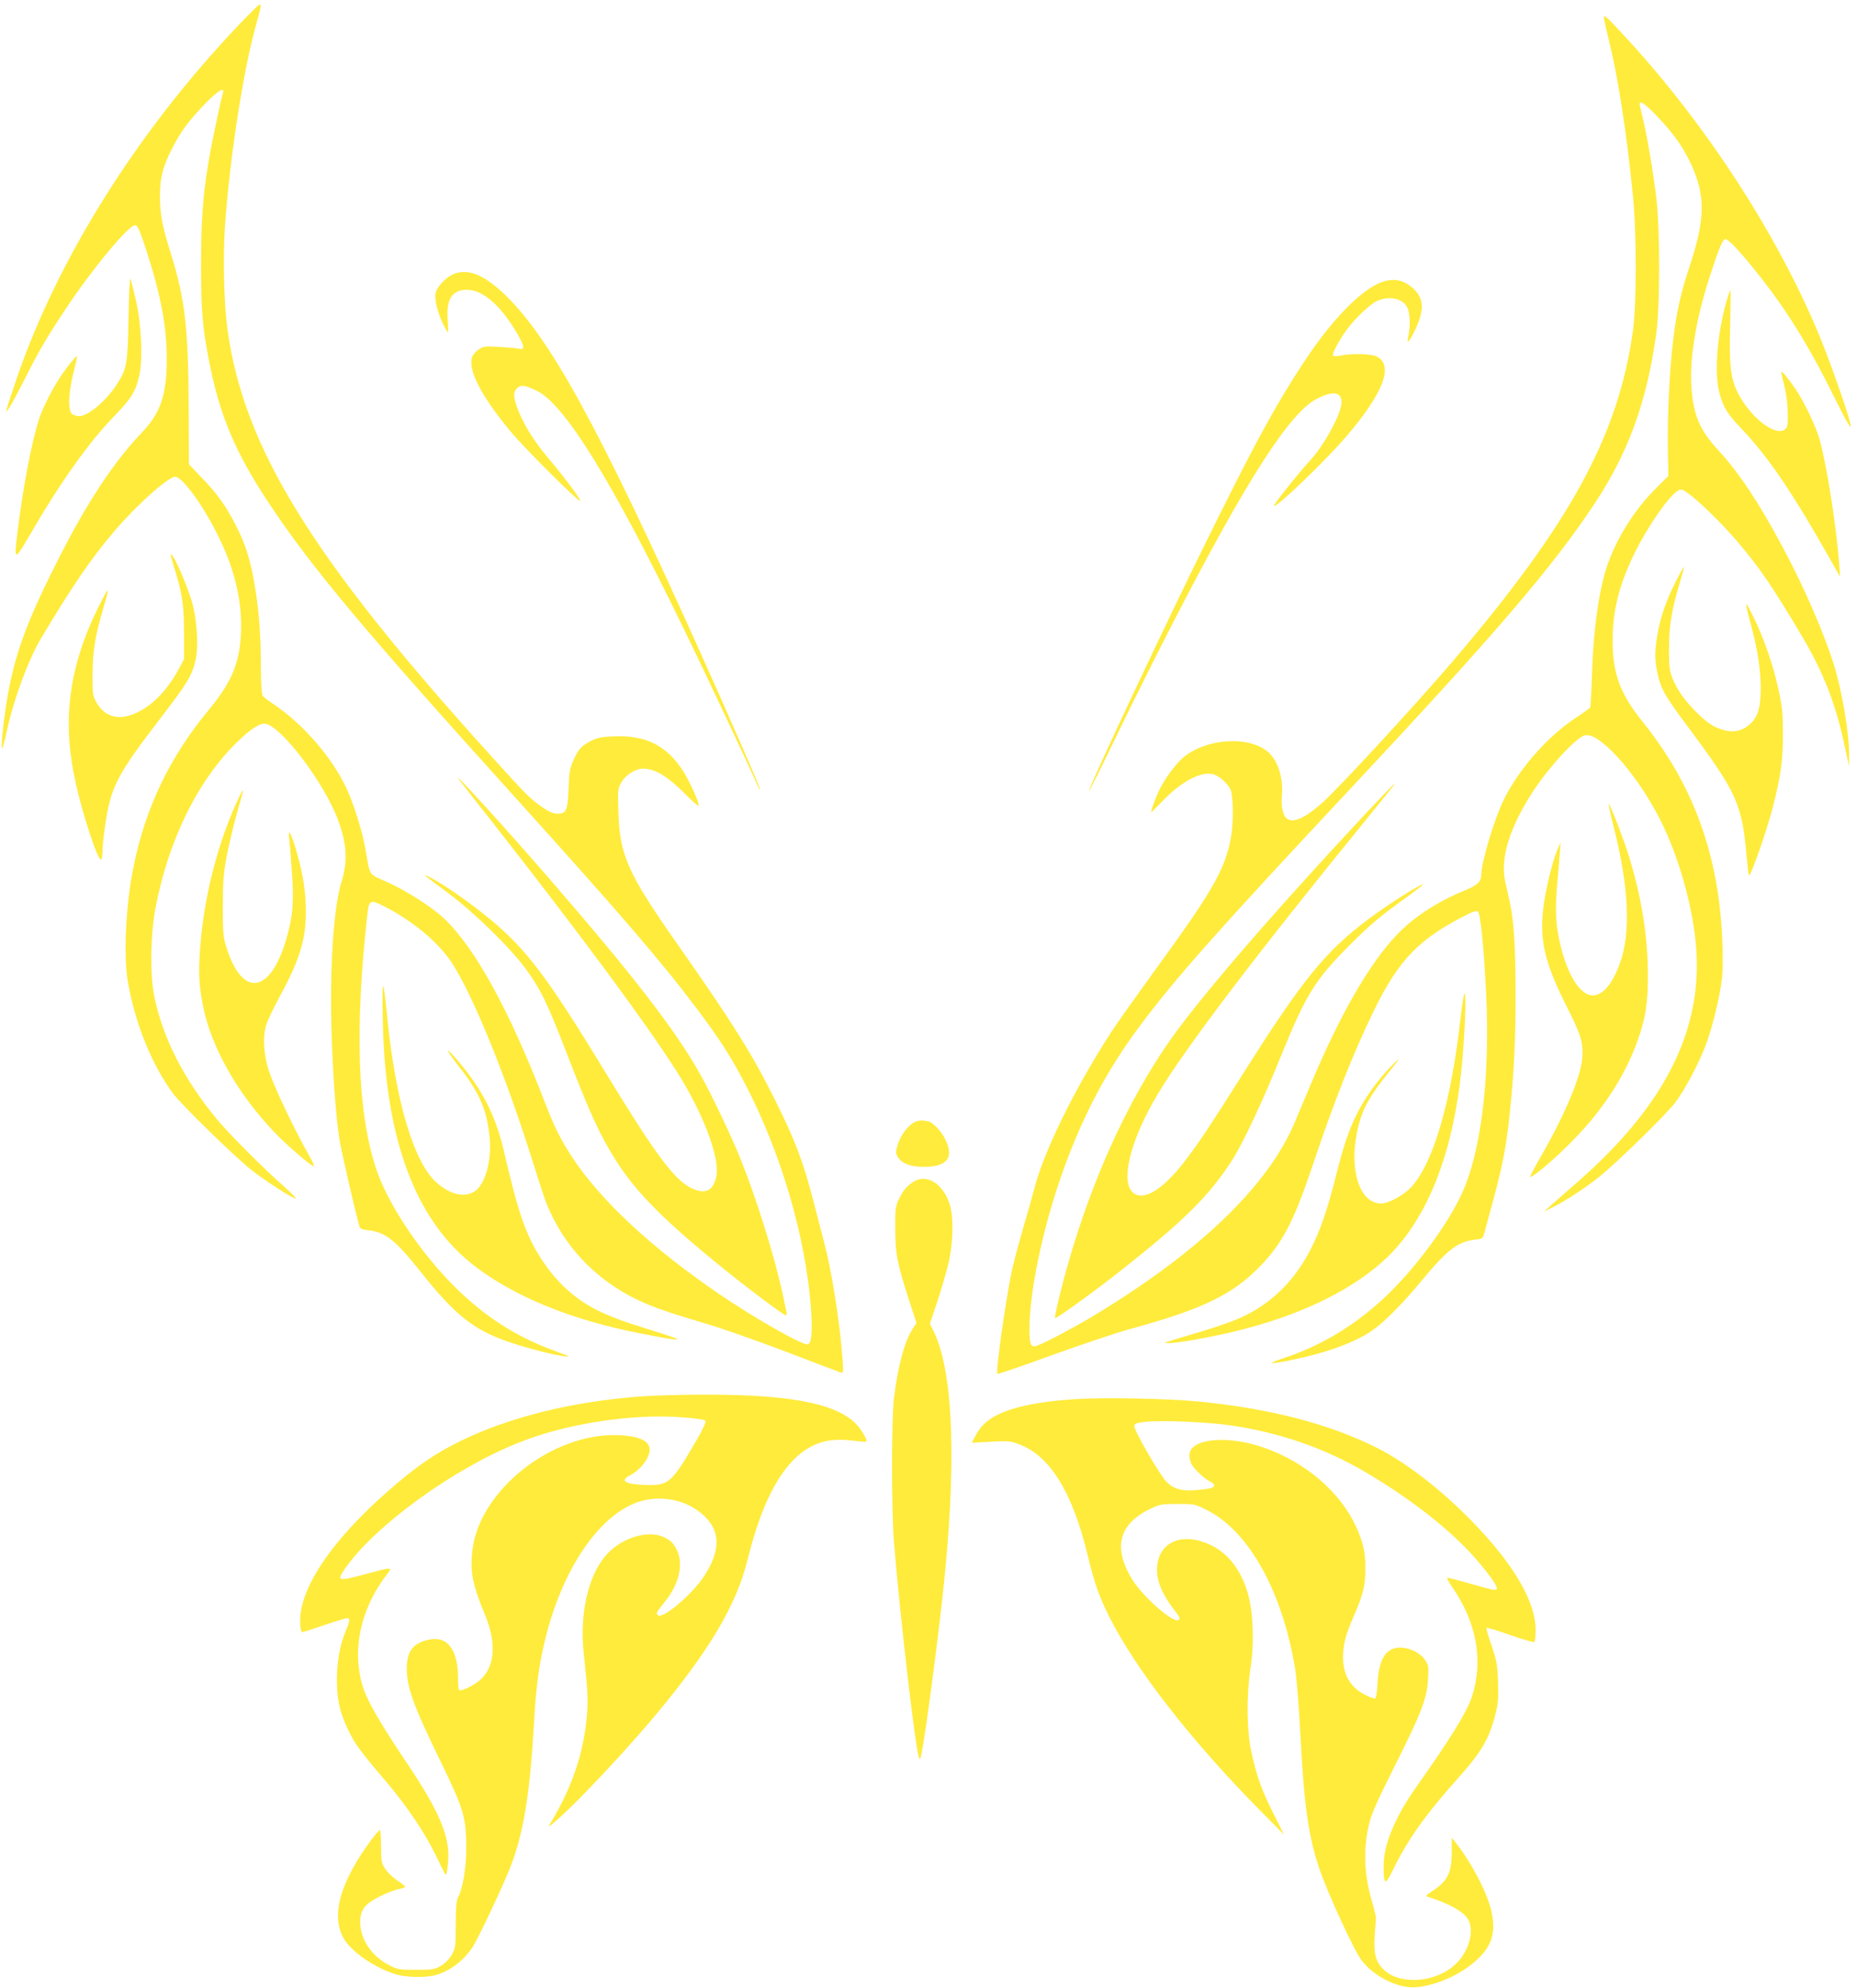
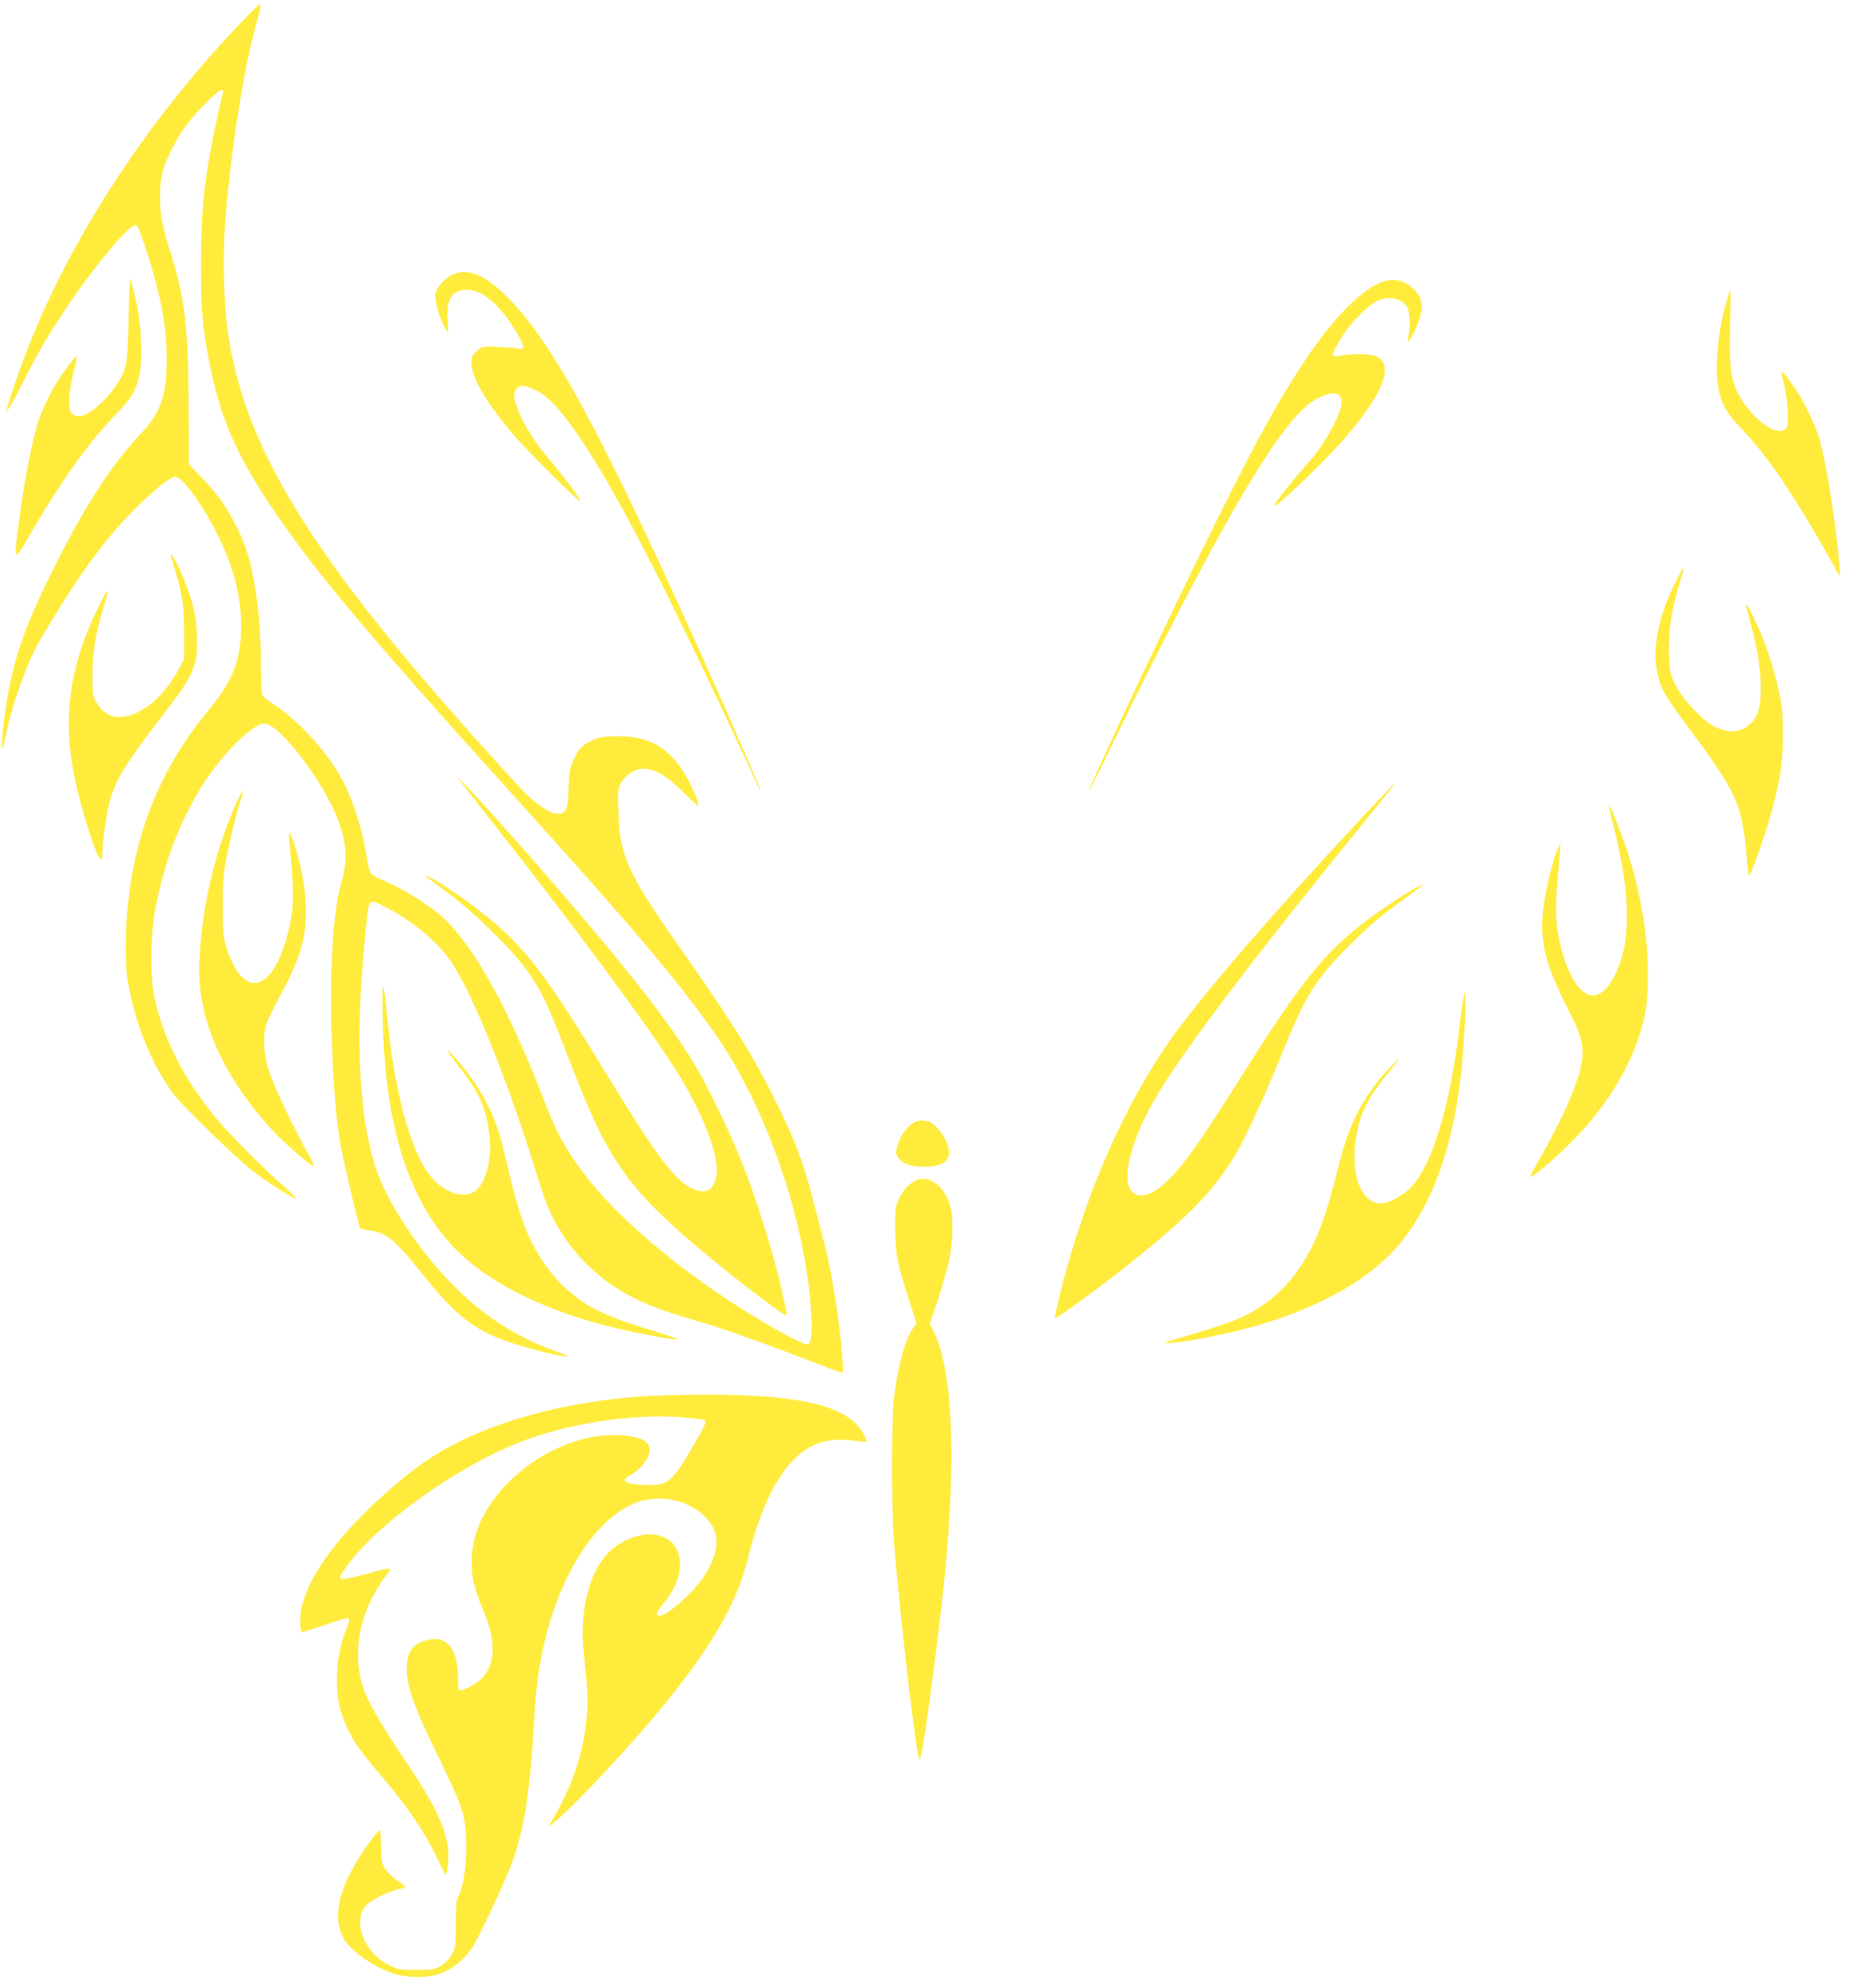
<svg xmlns="http://www.w3.org/2000/svg" version="1.0" width="1196pt" height="1280pt" viewBox="0 0 1196 1280" preserveAspectRatio="xMidYMid meet">
  <g transform="translate(0,1280) scale(0.1,-0.1)" fill="#ffeb3b" stroke="none">
    <path d="M1527 12628 c-643 -679 -1152 -1489 -1417 -2258 -31 -91 -60 -178 -64 -195 l-7 -30 21 30 c12 17 53 93 92 170 100 199 146 277 274 470 167 252 402 535 444 535 16 0 29 -29 74 -167 93 -287 130 -487 130 -698 0 -227 -40 -345 -160 -470 -185 -194 -359 -459 -548 -835 -202 -400 -278 -614 -325 -911 -22 -142 -37 -297 -26 -287 4 3 17 55 30 115 43 199 138 455 218 590 198 333 326 520 473 692 143 168 348 351 392 351 45 0 176 -178 271 -369 104 -206 154 -399 154 -591 -1 -219 -51 -351 -205 -537 -254 -306 -410 -631 -488 -1014 -50 -244 -66 -577 -36 -744 48 -271 152 -527 289 -715 52 -71 394 -405 507 -495 90 -71 277 -191 286 -183 2 3 -31 36 -73 74 -140 123 -353 337 -439 440 -212 257 -347 523 -401 791 -28 141 -24 400 10 574 81 417 257 784 495 1031 92 95 165 148 204 148 98 0 388 -380 477 -626 56 -154 61 -259 21 -391 -50 -163 -75 -519 -66 -918 7 -287 27 -575 51 -735 11 -75 105 -483 131 -571 3 -11 21 -18 58 -22 108 -11 173 -63 335 -267 206 -259 322 -357 511 -431 108 -43 327 -102 415 -113 44 -6 37 -2 -55 32 -256 93 -458 223 -654 418 -225 225 -432 537 -505 762 -119 362 -137 902 -55 1634 11 93 17 97 105 53 182 -91 353 -233 439 -365 138 -212 349 -731 524 -1290 35 -113 73 -229 85 -258 109 -274 316 -493 586 -622 103 -49 211 -86 432 -151 98 -28 331 -110 518 -181 187 -72 349 -133 359 -136 18 -5 19 -1 12 89 -18 240 -69 561 -117 744 -16 60 -47 180 -69 265 -66 258 -120 401 -256 672 -142 284 -268 484 -607 968 -333 473 -386 590 -394 867 -5 145 -4 153 18 193 28 50 91 90 140 90 81 -1 156 -47 277 -168 45 -46 82 -77 82 -69 0 26 -57 153 -99 219 -106 167 -241 235 -450 226 -78 -3 -105 -9 -146 -30 -62 -32 -77 -49 -111 -122 -23 -51 -28 -76 -32 -180 -5 -144 -14 -166 -71 -166 -28 0 -53 11 -97 41 -82 57 -99 74 -343 344 -1146 1266 -1582 1974 -1686 2735 -23 167 -30 465 -16 665 31 440 118 1005 201 1298 33 117 34 127 21 127 -5 0 -70 -64 -144 -142z m-91 -425 c-13 -45 -57 -251 -80 -373 -47 -255 -60 -413 -61 -725 0 -307 8 -404 51 -627 68 -353 170 -594 389 -923 273 -411 615 -819 1565 -1870 707 -783 960 -1077 1195 -1390 141 -188 212 -298 307 -481 227 -437 383 -966 420 -1424 12 -154 6 -238 -18 -247 -29 -11 -338 164 -574 325 -433 296 -760 600 -943 877 -76 116 -117 198 -177 354 -228 593 -450 998 -652 1188 -79 74 -244 179 -367 234 -120 53 -106 32 -137 209 -19 111 -72 283 -119 386 -93 204 -284 424 -480 554 -27 18 -55 39 -62 48 -8 10 -12 70 -13 195 0 203 -12 358 -41 527 -26 154 -58 256 -118 373 -64 127 -126 213 -225 314 l-79 83 -2 372 c-2 508 -24 693 -114 983 -56 177 -71 257 -71 374 0 119 21 197 87 321 54 103 101 165 208 276 77 79 123 107 111 67z" />
    <path d="M2956 7780 c6 -8 94 -121 196 -250 584 -744 1016 -1328 1211 -1637 166 -263 273 -547 251 -664 -19 -100 -73 -125 -167 -77 -106 54 -229 219 -537 725 -383 629 -514 803 -749 1000 -125 104 -307 231 -391 273 -58 29 -52 24 115 -100 166 -123 399 -351 498 -485 96 -130 143 -226 262 -535 156 -404 217 -538 323 -705 134 -210 318 -394 712 -711 159 -128 368 -284 381 -284 5 0 7 10 4 23 -3 12 -14 65 -25 117 -51 238 -169 615 -271 868 -61 151 -186 413 -259 544 -159 283 -429 633 -975 1263 -278 321 -643 721 -579 635z" />
-     <path d="M10330 12687 c0 -9 15 -78 34 -155 59 -239 111 -579 153 -992 24 -242 24 -696 0 -870 -94 -676 -404 -1243 -1162 -2130 -257 -300 -747 -831 -848 -918 -110 -95 -182 -125 -221 -92 -24 19 -36 80 -30 145 11 106 -23 221 -83 277 -117 111 -397 97 -550 -28 -46 -38 -117 -132 -153 -204 -23 -46 -62 -150 -55 -150 2 0 32 30 67 66 121 128 248 197 328 179 40 -9 99 -60 116 -102 17 -39 19 -213 3 -299 -37 -212 -116 -349 -507 -885 -110 -152 -230 -321 -265 -375 -237 -366 -436 -772 -497 -1014 -12 -47 -44 -159 -71 -250 -26 -91 -57 -207 -69 -258 -40 -183 -109 -666 -96 -679 3 -3 162 51 353 121 191 69 416 144 498 167 465 126 662 221 839 403 143 147 217 288 331 625 148 442 269 747 405 1026 162 331 297 467 616 624 22 11 46 16 52 12 17 -10 39 -236 54 -538 23 -497 -25 -945 -133 -1223 -77 -202 -298 -511 -506 -711 -194 -185 -411 -319 -649 -399 -132 -44 -123 -50 29 -19 223 45 412 113 523 190 77 53 189 165 309 309 178 215 241 263 355 277 49 6 50 7 61 47 6 23 21 79 34 126 80 288 106 419 129 646 28 270 37 465 37 764 0 298 -11 471 -37 590 -8 36 -21 96 -30 134 -33 149 29 349 179 579 104 159 277 347 334 362 90 22 319 -228 471 -516 112 -212 203 -502 237 -764 77 -577 -171 -1093 -777 -1616 -72 -63 -145 -127 -162 -142 l-31 -28 60 29 c79 39 224 135 305 202 129 107 424 397 480 471 62 84 140 229 190 354 44 110 96 320 110 442 13 114 2 365 -25 546 -63 422 -220 780 -488 1112 -144 179 -192 310 -191 525 1 192 42 354 140 555 83 170 218 366 279 404 22 14 27 12 65 -14 67 -47 217 -193 314 -306 145 -169 236 -302 425 -622 139 -235 219 -444 276 -722 l23 -110 1 67 c2 142 -46 424 -101 598 -66 205 -192 496 -326 745 -154 288 -279 477 -414 624 -123 134 -163 229 -175 416 -11 183 31 433 118 702 61 189 84 243 102 243 30 0 210 -213 352 -415 112 -160 225 -353 330 -566 51 -103 100 -198 110 -211 17 -23 17 -23 10 12 -15 68 -134 408 -200 565 -271 650 -727 1352 -1236 1905 -136 147 -149 159 -149 137z m338 -631 c107 -112 165 -192 218 -302 100 -210 99 -359 -6 -675 -55 -165 -82 -287 -104 -469 -23 -182 -38 -499 -34 -700 l3 -175 -87 -87 c-130 -131 -240 -305 -302 -476 -56 -158 -94 -419 -103 -719 -3 -111 -9 -205 -12 -210 -3 -4 -46 -35 -96 -68 -178 -118 -362 -327 -459 -523 -61 -123 -145 -401 -146 -487 -1 -44 -25 -66 -108 -100 -173 -70 -326 -170 -435 -284 -176 -184 -366 -513 -554 -961 -36 -85 -83 -196 -104 -247 -171 -406 -604 -825 -1274 -1233 -156 -95 -376 -210 -402 -210 -26 0 -33 24 -33 110 0 233 81 629 201 976 129 374 293 688 513 981 235 314 499 611 1357 1528 937 1001 1303 1429 1571 1835 215 325 334 652 395 1090 25 178 25 676 0 880 -22 180 -62 410 -87 512 -11 42 -20 81 -20 87 0 27 33 5 108 -73z" />
    <path d="M8793 7558 c-622 -667 -1095 -1217 -1281 -1491 -258 -380 -475 -858 -627 -1384 -48 -165 -96 -365 -90 -371 6 -7 256 174 422 305 410 323 568 480 718 711 72 113 192 368 319 681 156 384 216 482 436 702 135 136 203 192 380 319 63 46 106 80 95 76 -45 -15 -235 -137 -353 -226 -275 -206 -423 -388 -797 -980 -221 -350 -284 -444 -371 -560 -144 -192 -270 -275 -341 -225 -93 65 -26 342 157 645 177 296 650 918 1349 1775 178 219 175 215 169 215 -3 0 -86 -87 -185 -192z" />
    <path d="M2915 11032 c-49 -23 -101 -80 -110 -121 -8 -37 16 -133 50 -201 14 -27 27 -50 30 -50 2 0 1 37 -2 83 -9 133 29 191 126 191 101 -1 217 -102 321 -280 49 -84 52 -109 13 -100 -16 4 -73 9 -128 12 -93 6 -102 4 -134 -18 -20 -13 -38 -36 -42 -52 -23 -85 63 -250 248 -473 87 -106 441 -458 450 -449 7 7 -102 153 -206 276 -91 108 -160 218 -196 314 -30 80 -31 110 -5 136 24 24 49 21 126 -16 179 -84 486 -581 949 -1536 139 -284 421 -885 467 -991 11 -26 22 -46 24 -44 5 4 -192 455 -389 893 -651 1446 -964 2018 -1258 2299 -136 130 -242 170 -334 127z" />
    <path d="M828 10755 c-6 -302 -10 -329 -76 -431 -69 -106 -185 -204 -242 -204 -14 0 -35 6 -46 14 -28 21 -23 141 10 270 14 55 24 101 22 103 -4 4 -63 -68 -103 -127 -53 -79 -112 -195 -139 -271 -48 -143 -107 -448 -144 -759 -20 -162 -15 -162 82 5 193 333 376 592 539 760 116 121 141 160 165 262 25 105 15 333 -20 487 -15 65 -31 128 -36 140 -4 12 -10 -97 -12 -249z" />
    <path d="M8924 10991 c-134 -32 -337 -234 -527 -524 -171 -260 -294 -482 -560 -1017 -272 -544 -834 -1736 -824 -1746 2 -2 86 166 186 374 100 207 265 537 366 732 468 907 744 1336 918 1423 102 52 157 44 157 -24 0 -71 -108 -271 -201 -373 -79 -86 -240 -288 -234 -294 14 -14 323 282 462 443 243 282 313 465 198 520 -37 17 -165 20 -230 5 -23 -5 -44 -5 -49 0 -9 9 34 92 85 163 49 69 149 165 194 187 81 39 174 19 201 -45 16 -38 18 -121 5 -177 -13 -57 2 -46 37 25 68 137 65 215 -7 280 -55 49 -109 64 -177 48z" />
    <path d="M11131 10898 c-69 -218 -93 -486 -58 -625 25 -95 51 -138 146 -237 174 -183 333 -419 590 -876 l42 -75 -6 85 c-18 240 -79 632 -126 800 -21 79 -99 241 -151 319 -47 69 -90 122 -95 118 -2 -3 6 -42 18 -88 14 -55 22 -117 23 -177 1 -83 -1 -95 -19 -108 -63 -47 -227 83 -305 241 -44 90 -54 176 -47 433 3 122 4 222 2 222 -2 0 -8 -15 -14 -32z" />
    <path d="M1120 9153 c54 -175 65 -244 65 -428 l0 -170 -32 -60 c-49 -95 -122 -184 -192 -236 -150 -110 -277 -101 -344 25 -20 37 -22 55 -21 176 0 144 18 250 70 426 43 145 38 146 -30 9 -193 -388 -238 -734 -149 -1135 46 -209 144 -506 164 -495 5 4 9 27 9 53 0 26 7 94 15 152 38 266 73 333 370 720 161 210 193 263 215 361 20 88 8 265 -24 374 -31 103 -100 266 -127 298 -14 18 -13 5 11 -70z" />
    <path d="M10792 9054 c-62 -124 -97 -226 -117 -338 -19 -110 -19 -162 0 -251 21 -100 49 -149 192 -340 320 -430 352 -499 382 -839 6 -65 12 -121 15 -123 11 -11 116 290 156 447 50 199 63 293 63 460 0 129 -4 175 -26 278 -34 161 -96 341 -163 477 -59 121 -61 115 -15 -55 41 -154 61 -285 61 -401 0 -125 -18 -186 -69 -232 -62 -56 -134 -61 -229 -16 -69 33 -200 169 -243 254 -47 91 -50 106 -50 249 0 142 18 251 65 407 19 63 33 115 31 117 -2 2 -26 -40 -53 -94z" />
    <path d="M1526 7637 c-126 -276 -212 -613 -236 -932 -13 -159 -9 -251 17 -380 51 -264 218 -561 458 -814 73 -78 239 -221 255 -221 6 0 -6 28 -26 63 -99 175 -218 424 -259 542 -37 105 -45 229 -20 306 9 30 48 110 85 179 128 234 170 369 170 545 0 131 -18 247 -62 398 -33 114 -56 152 -45 76 3 -24 11 -121 17 -216 14 -195 6 -286 -36 -430 -103 -355 -284 -380 -386 -53 -21 68 -23 93 -23 265 0 155 5 212 23 310 21 112 62 276 96 388 8 26 13 47 10 47 -3 0 -20 -33 -38 -73z" />
    <path d="M10392 7479 c99 -388 113 -684 41 -882 -48 -133 -110 -207 -175 -207 -86 0 -172 146 -218 368 -22 109 -24 201 -10 359 5 55 12 136 15 180 l6 78 -22 -50 c-34 -82 -79 -272 -91 -387 -21 -199 13 -341 147 -609 94 -187 108 -227 107 -319 -1 -122 -101 -367 -275 -670 -37 -63 -64 -116 -62 -118 9 -9 122 84 229 188 223 216 378 448 464 692 51 143 66 242 65 423 -1 248 -39 489 -120 755 -34 112 -117 327 -132 343 -4 4 10 -60 31 -144z" />
    <path d="M2465 6250 c12 -779 207 -1307 592 -1603 257 -197 619 -345 1058 -432 317 -62 325 -57 45 30 -277 85 -397 146 -528 269 -77 73 -151 175 -205 281 -64 128 -103 255 -182 594 -54 232 -143 403 -308 594 -80 92 -66 57 22 -55 131 -167 179 -279 195 -458 13 -143 -28 -293 -94 -340 -65 -46 -161 -24 -251 57 -144 130 -261 522 -314 1053 -27 275 -35 278 -30 10z" />
    <path d="M9407 6247 c-59 -534 -173 -930 -314 -1087 -49 -55 -149 -110 -197 -110 -147 0 -215 237 -145 507 26 105 76 193 186 329 85 105 89 113 39 64 -32 -30 -84 -90 -116 -132 -123 -163 -183 -299 -250 -568 -60 -240 -107 -376 -172 -501 -100 -193 -239 -332 -421 -422 -55 -28 -168 -68 -282 -102 -104 -31 -201 -60 -215 -65 -25 -8 -25 -8 5 -9 53 -2 276 38 443 79 386 95 703 244 922 433 287 247 466 680 524 1264 19 193 31 469 19 476 -4 3 -16 -67 -26 -156z" />
    <path d="M5903 5579 c-43 -13 -100 -81 -120 -147 -15 -48 -16 -57 -2 -80 23 -43 82 -66 169 -66 153 0 198 61 135 183 -25 50 -86 111 -110 111 -7 0 -19 2 -27 4 -7 2 -27 0 -45 -5z" />
    <path d="M5885 5191 c-44 -27 -71 -60 -97 -116 -21 -45 -23 -64 -22 -195 1 -160 12 -217 95 -472 l42 -128 -25 -37 c-51 -78 -94 -235 -120 -443 -17 -137 -17 -720 0 -935 36 -446 133 -1289 159 -1378 2 -10 7 -17 9 -14 14 14 91 570 144 1042 93 837 73 1445 -56 1710 l-25 51 50 149 c27 83 59 195 72 250 28 126 31 285 7 365 -41 135 -148 204 -233 151z" />
    <path d="M4135 3808 c-445 -32 -853 -133 -1170 -288 -150 -74 -258 -146 -403 -268 -361 -304 -582 -596 -623 -822 -11 -65 -6 -140 9 -140 5 0 68 20 141 45 73 25 139 45 147 45 19 0 18 -20 -7 -77 -38 -89 -59 -201 -59 -317 0 -130 17 -209 70 -321 41 -89 79 -141 240 -330 139 -163 254 -333 327 -483 31 -65 58 -119 60 -121 8 -11 13 12 19 80 14 159 -55 323 -268 639 -162 242 -247 386 -277 476 -79 236 -23 510 152 737 36 47 33 47 -132 2 -186 -50 -195 -48 -140 32 190 276 699 646 1120 813 307 123 730 188 1053 163 76 -5 142 -15 148 -21 8 -8 -11 -49 -68 -147 -146 -250 -169 -271 -304 -268 -141 3 -183 26 -113 62 49 25 98 76 118 124 35 84 -30 129 -193 135 -426 17 -899 -358 -940 -746 -15 -135 2 -220 82 -412 82 -198 61 -358 -57 -438 -46 -31 -102 -54 -111 -45 -3 4 -6 38 -6 77 0 184 -70 274 -189 247 -102 -23 -141 -75 -141 -187 0 -121 44 -242 221 -604 145 -299 161 -353 162 -540 1 -136 -22 -274 -55 -333 -8 -15 -13 -72 -13 -172 0 -144 -1 -152 -27 -195 -16 -28 -43 -55 -70 -70 -39 -23 -54 -25 -158 -25 -108 0 -119 2 -173 30 -113 57 -187 167 -187 277 0 59 17 95 59 126 46 34 150 81 194 88 20 4 37 10 37 14 0 3 -22 21 -48 38 -27 17 -62 50 -78 73 -27 40 -29 48 -30 145 0 57 -3 106 -6 109 -3 3 -28 -25 -56 -62 -205 -277 -264 -496 -174 -643 52 -84 202 -185 332 -224 65 -20 189 -22 251 -6 93 25 180 89 240 177 37 54 209 419 253 538 81 215 120 467 146 920 12 219 30 354 67 510 110 468 354 827 616 907 141 42 301 8 406 -88 113 -101 114 -229 5 -395 -79 -120 -268 -279 -297 -250 -13 13 -13 13 52 95 85 109 113 232 72 321 -22 48 -44 69 -94 90 -106 44 -278 -15 -371 -128 -111 -135 -164 -378 -136 -627 26 -240 29 -303 19 -408 -22 -236 -93 -446 -230 -677 -23 -38 -21 -37 53 28 133 118 445 452 628 672 341 410 513 701 584 988 99 404 238 648 422 738 74 36 151 45 264 31 41 -5 77 -8 79 -6 11 10 -37 89 -75 124 -139 128 -439 182 -1004 179 -135 -1 -299 -6 -365 -11z" />
-     <path d="M6925 3790 c-254 -16 -437 -57 -538 -122 -50 -32 -82 -69 -111 -126 l-17 -33 123 7 c111 6 128 4 180 -16 201 -75 345 -309 443 -715 45 -185 73 -263 139 -396 171 -340 527 -797 968 -1244 l158 -160 -68 135 c-76 151 -110 246 -143 400 -30 140 -32 362 -5 539 24 154 18 346 -13 464 -42 159 -127 273 -246 329 -176 82 -326 23 -342 -134 -9 -93 27 -182 129 -311 16 -20 19 -30 11 -38 -30 -30 -234 148 -305 266 -121 202 -80 353 121 449 62 29 73 31 176 31 108 0 112 -1 187 -39 270 -134 487 -523 569 -1021 11 -72 25 -241 34 -420 23 -455 51 -654 120 -862 52 -156 226 -535 275 -598 81 -105 238 -182 351 -172 128 11 286 81 387 173 100 90 127 177 98 314 -25 117 -132 322 -235 450 l-21 25 0 -93 c0 -134 -28 -188 -130 -253 -29 -18 -40 -29 -30 -32 141 -43 240 -99 267 -150 40 -77 1 -209 -85 -288 -128 -119 -360 -134 -463 -30 -50 50 -63 101 -55 221 4 52 7 102 8 110 0 8 -11 54 -25 102 -53 178 -59 350 -16 515 13 54 62 163 158 353 174 346 212 443 218 565 5 82 3 93 -19 125 -30 46 -99 80 -159 80 -92 0 -138 -71 -147 -228 -2 -51 -9 -95 -13 -98 -5 -3 -28 3 -51 14 -104 46 -158 130 -158 246 0 88 14 142 72 276 58 133 72 194 72 300 0 102 -15 170 -60 268 -102 224 -327 417 -595 510 -238 83 -479 58 -479 -50 0 -16 6 -41 14 -57 17 -32 86 -97 122 -113 13 -6 24 -17 24 -24 0 -15 -27 -22 -116 -30 -91 -8 -145 7 -192 54 -41 42 -206 325 -206 357 -1 17 8 21 64 28 101 13 409 0 563 -23 313 -47 598 -146 854 -296 256 -150 478 -317 644 -483 101 -102 209 -240 209 -268 0 -19 -10 -17 -165 27 -77 22 -145 40 -152 40 -7 0 7 -28 31 -62 157 -227 201 -474 126 -704 -34 -102 -137 -268 -360 -584 -137 -193 -211 -375 -209 -511 2 -124 9 -125 66 -9 90 184 208 350 415 581 150 167 199 252 239 409 18 71 21 104 17 210 -4 111 -9 137 -42 234 -21 59 -35 110 -32 113 3 3 71 -17 152 -46 80 -28 150 -48 155 -45 5 3 9 38 9 77 0 176 -130 405 -376 665 -206 219 -447 408 -645 508 -311 156 -691 254 -1154 299 -196 19 -601 27 -790 15z" />
  </g>
</svg>